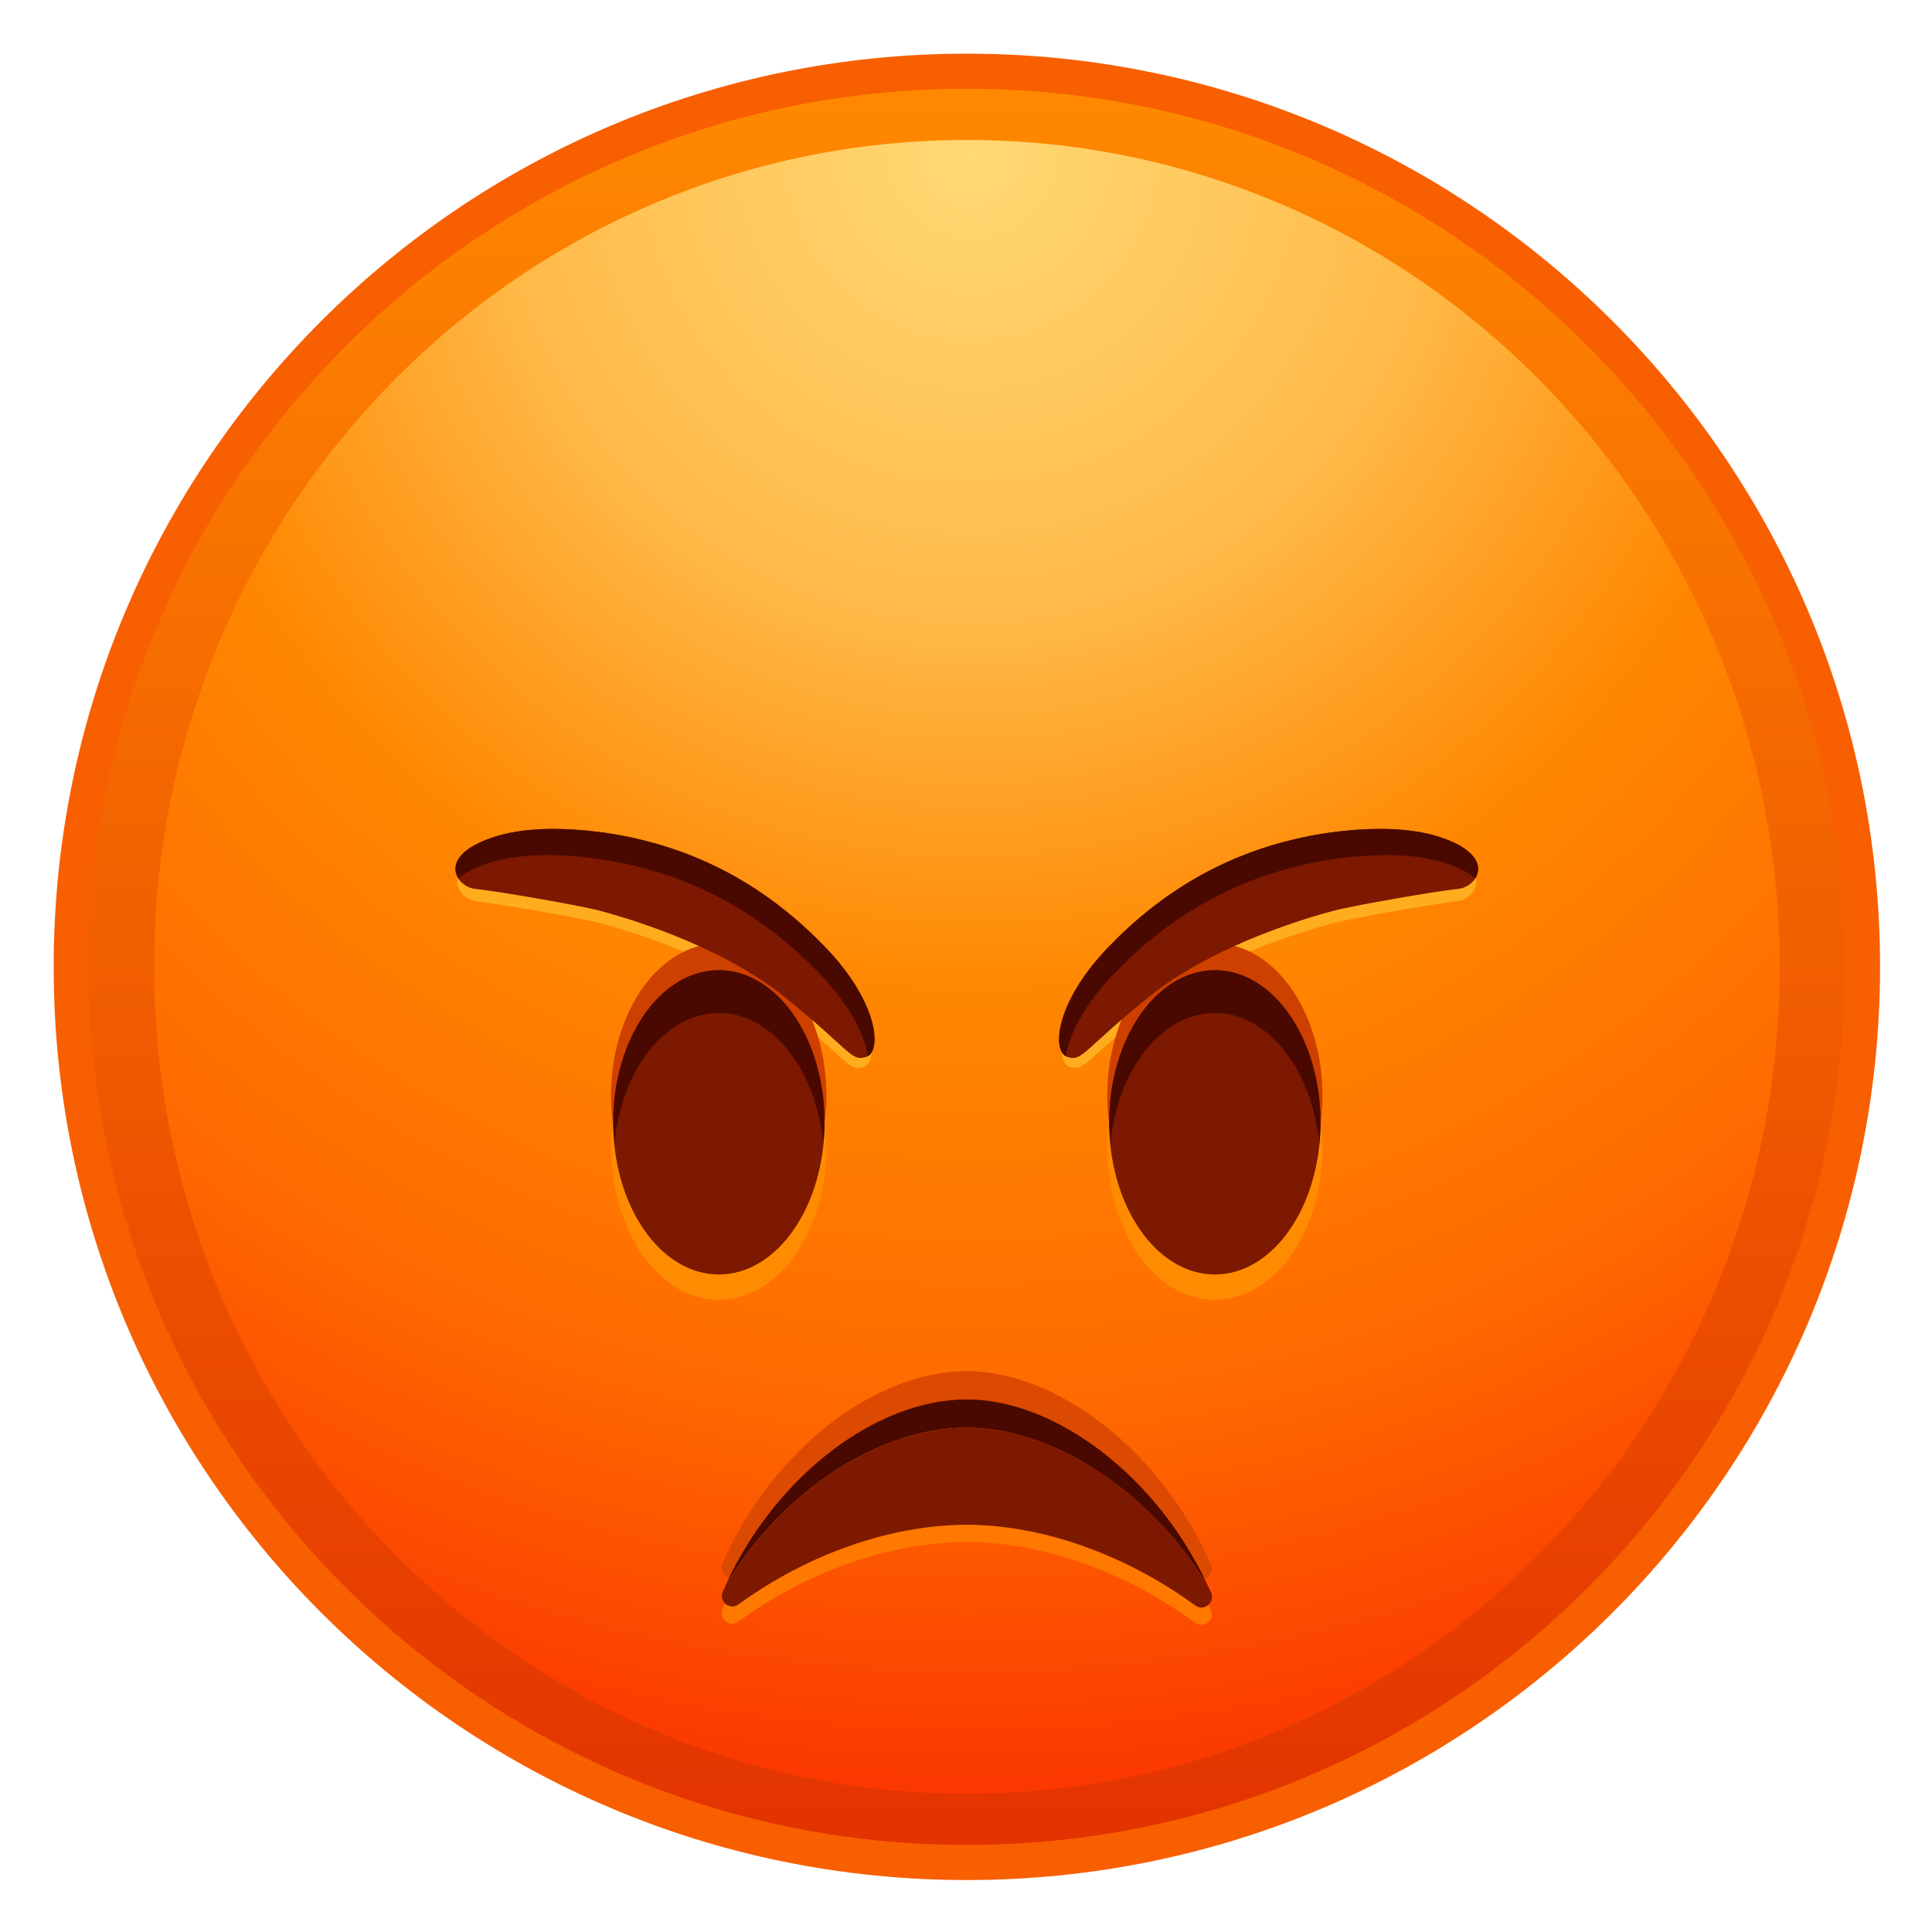
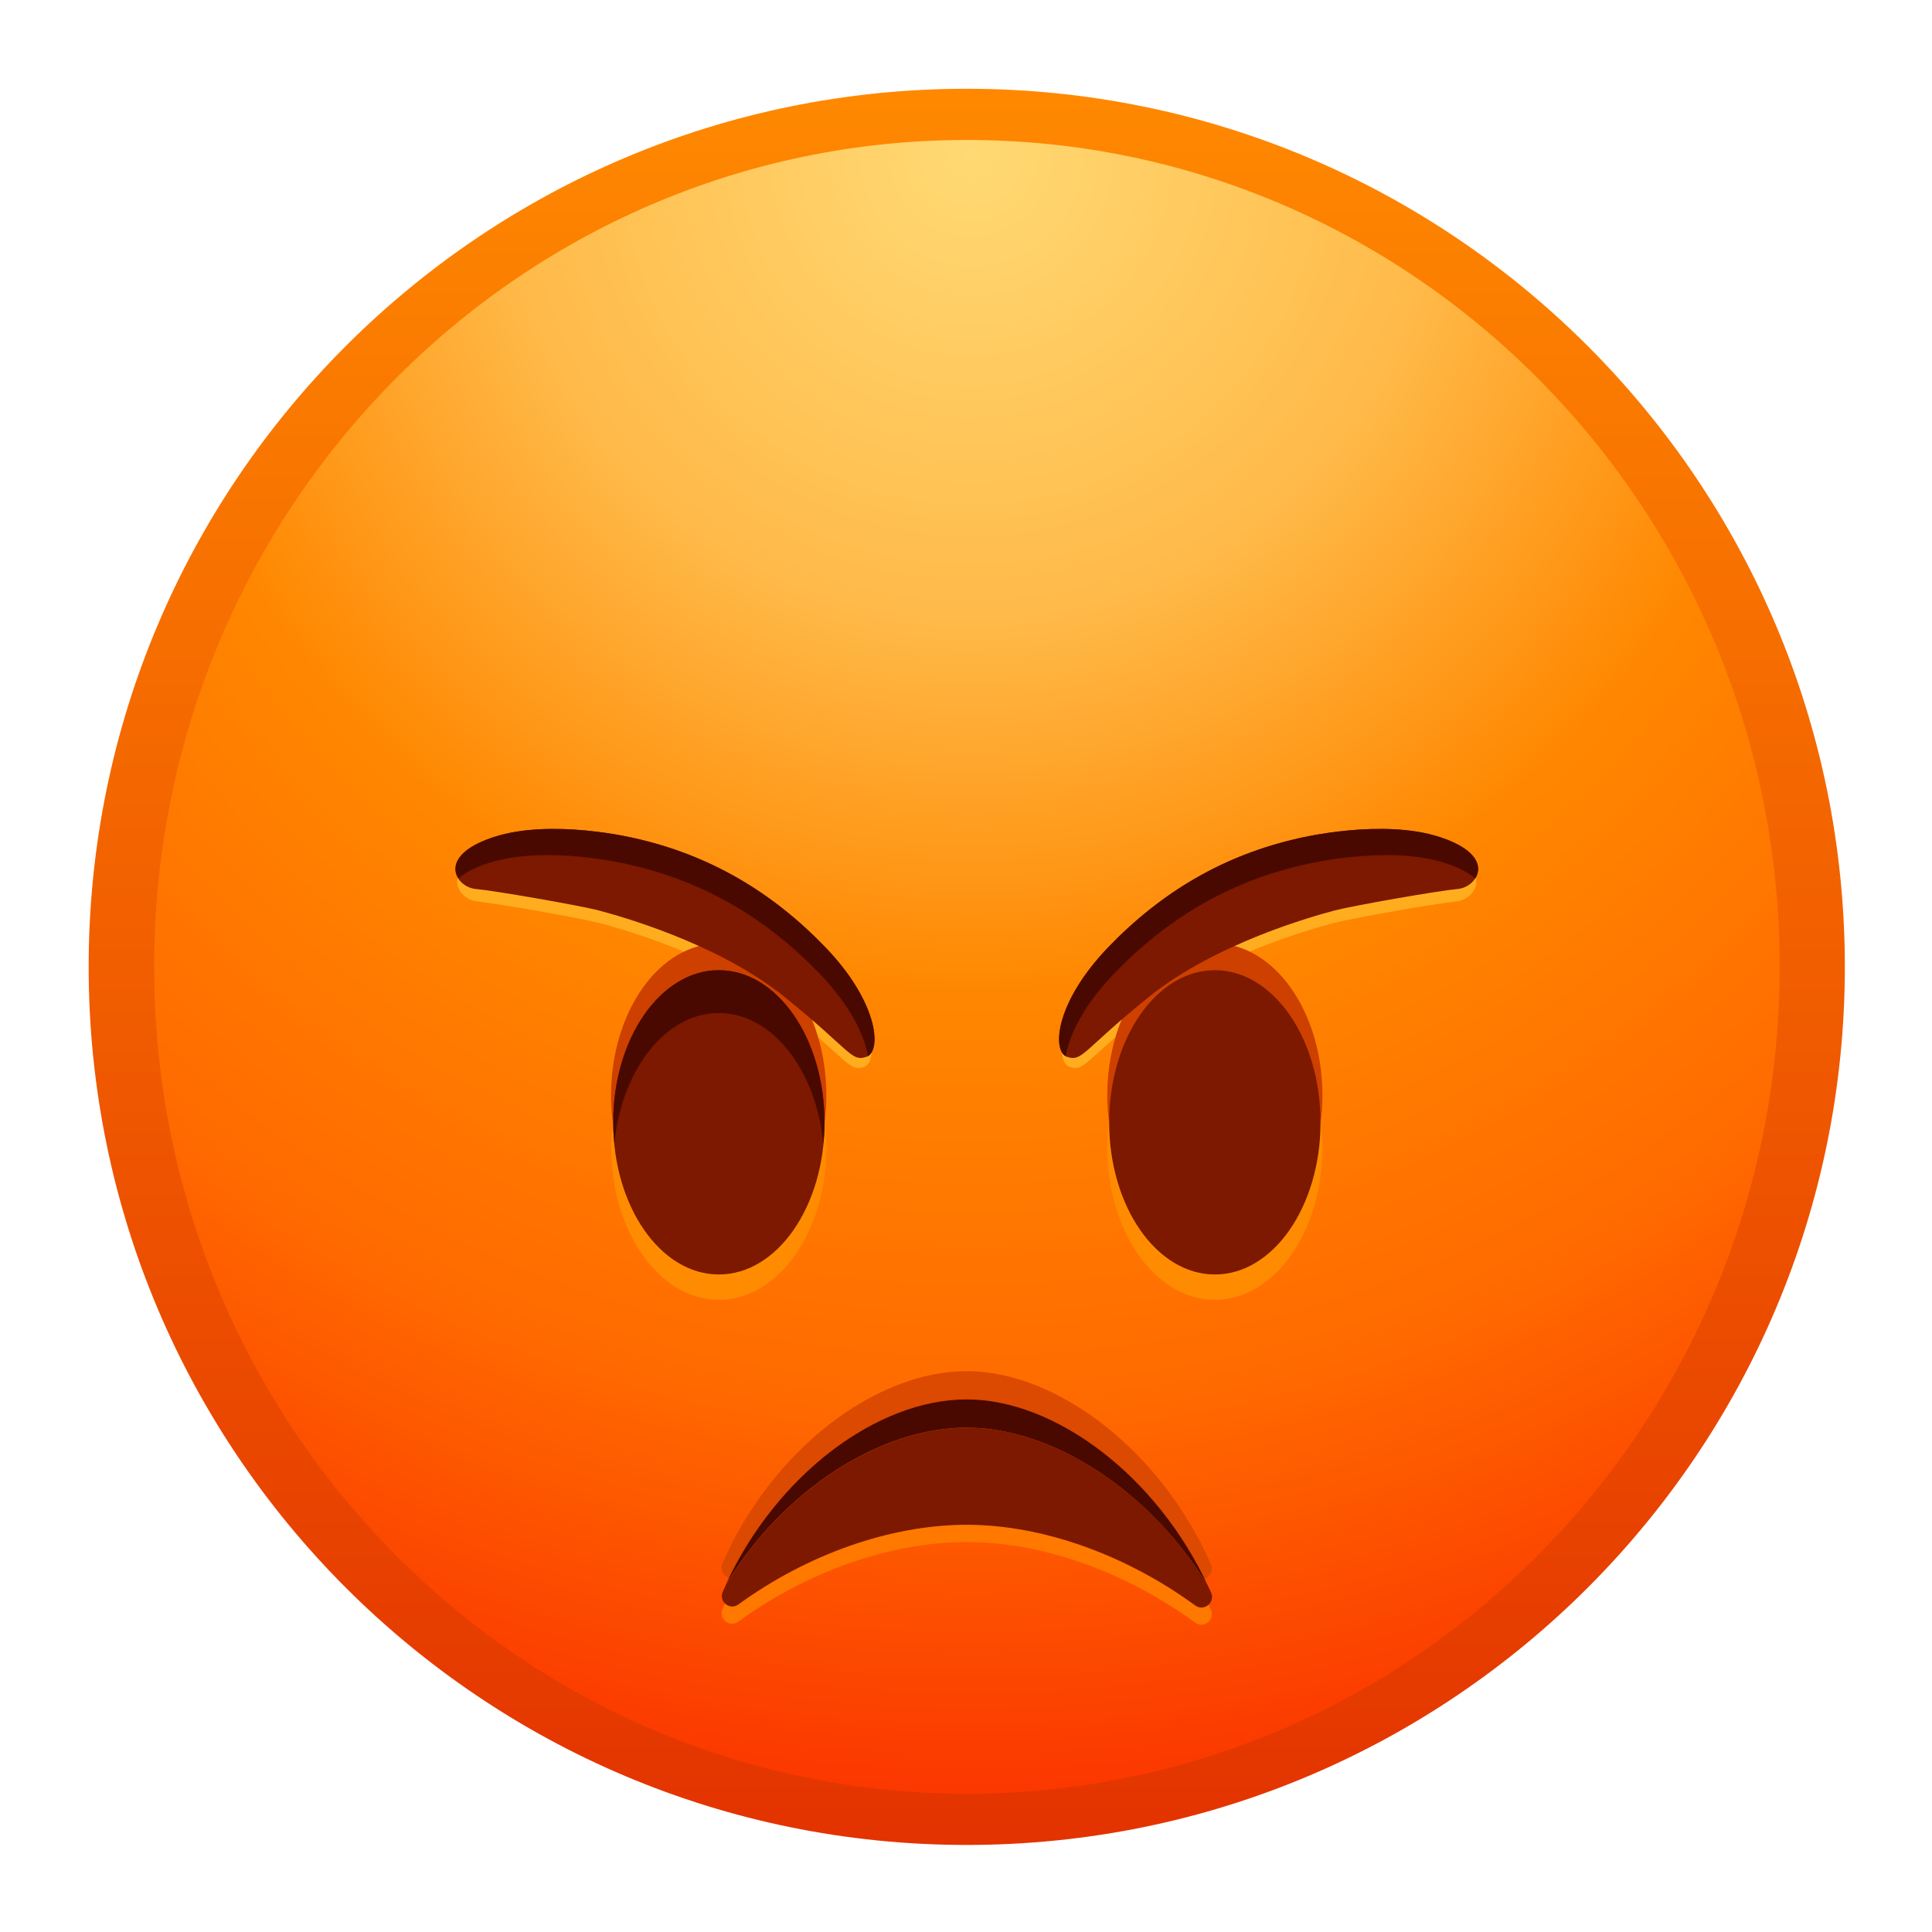
<svg xmlns="http://www.w3.org/2000/svg" width="18" height="18" viewBox="0 0 18 18" fill="none">
  <g clip-path="url(#clip0_8749_4006)">
-     <path d="M9.008 17.516C13.707 17.516 17.516 13.707 17.516 9.008C17.516 4.309 13.707 0.5 9.008 0.5C4.309 0.5 0.5 4.309 0.5 9.008C0.5 13.707 4.309 17.516 9.008 17.516Z" fill="#F85F00" />
    <path d="M9.007 17.189C13.526 17.189 17.188 13.526 17.188 9.008C17.188 4.49 13.526 0.827 9.007 0.827C4.489 0.827 0.826 4.49 0.826 9.008C0.826 13.526 4.489 17.189 9.007 17.189Z" fill="url(#paint0_linear_8749_4006)" />
    <path d="M9.008 16.712C13.19 16.712 16.581 13.263 16.581 9.008C16.581 4.753 13.19 1.304 9.008 1.304C4.826 1.304 1.436 4.753 1.436 9.008C1.436 13.263 4.826 16.712 9.008 16.712Z" fill="url(#paint1_radial_8749_4006)" />
    <path d="M11.135 15.118C11.216 15.177 11.323 15.09 11.282 14.999C10.816 13.936 9.846 13.199 9.007 13.199C8.153 13.199 7.194 13.932 6.731 14.99C6.691 15.082 6.798 15.168 6.879 15.109C7.514 14.647 8.287 14.367 9.007 14.367C9.718 14.366 10.495 14.65 11.135 15.118Z" fill="#FF7800" />
    <path d="M11.135 14.694C11.216 14.753 11.323 14.666 11.282 14.575C10.816 13.512 9.846 12.775 9.007 12.775C8.153 12.775 7.194 13.508 6.731 14.566C6.691 14.657 6.798 14.744 6.879 14.685C7.514 14.223 8.287 13.943 9.007 13.943C9.718 13.942 10.495 14.226 11.135 14.694Z" fill="#DC4900" />
    <path d="M9.007 13.301C9.805 13.301 10.713 13.889 11.252 14.771C10.775 13.745 9.828 13.038 9.007 13.038C8.172 13.038 7.237 13.739 6.764 14.759C7.299 13.883 8.197 13.301 9.007 13.301Z" fill="#4A0900" />
    <path d="M6.88 14.948C7.515 14.486 8.289 14.206 9.008 14.206C9.718 14.206 10.496 14.49 11.136 14.958C11.217 15.017 11.324 14.93 11.284 14.839C11.274 14.816 11.263 14.794 11.253 14.772C10.714 13.89 9.806 13.302 9.008 13.302C8.198 13.302 7.299 13.885 6.765 14.761C6.754 14.784 6.744 14.807 6.734 14.83C6.693 14.921 6.8 15.007 6.88 14.948Z" fill="#7C1900" />
    <path d="M9.913 9.701C10.055 9.746 10.055 9.638 10.671 9.147C11.286 8.657 12.194 8.408 12.374 8.36C12.553 8.313 13.338 8.177 13.516 8.16C13.576 8.154 13.638 8.118 13.674 8.065C13.848 8.22 13.704 8.386 13.57 8.398C13.392 8.415 12.607 8.552 12.428 8.599C12.249 8.646 11.34 8.895 10.725 9.386C10.109 9.877 10.108 9.985 9.967 9.94C9.907 9.921 9.878 9.83 9.9 9.693C9.904 9.696 9.908 9.7 9.913 9.701Z" fill="#FFAD1E" />
    <path d="M8.101 9.701C7.959 9.746 7.959 9.638 7.343 9.147C6.728 8.657 5.82 8.408 5.64 8.36C5.461 8.313 4.676 8.177 4.498 8.16C4.438 8.154 4.376 8.118 4.34 8.065C4.166 8.22 4.31 8.386 4.444 8.398C4.623 8.416 5.408 8.553 5.587 8.6C5.766 8.647 6.675 8.896 7.29 9.387C7.906 9.878 7.907 9.986 8.048 9.941C8.108 9.922 8.137 9.831 8.115 9.694C8.111 9.696 8.106 9.7 8.101 9.701Z" fill="#FFAD1E" />
    <path d="M6.698 11.625C6.203 11.625 5.793 11.118 5.711 10.45C5.701 10.529 5.695 10.61 5.695 10.693C5.695 11.475 6.144 12.11 6.698 12.11C7.251 12.11 7.7 11.476 7.7 10.693C7.7 10.61 7.694 10.529 7.684 10.45C7.603 11.118 7.192 11.625 6.698 11.625Z" fill="#FF8C00" />
    <path d="M6.697 9.275C7.191 9.275 7.602 9.783 7.683 10.45C7.693 10.371 7.699 10.29 7.699 10.208C7.699 9.425 7.25 8.79 6.697 8.79C6.143 8.79 5.693 9.424 5.693 10.208C5.693 10.29 5.699 10.371 5.709 10.45C5.791 9.783 6.201 9.275 6.697 9.275Z" fill="#CE4000" />
    <path d="M6.697 11.874C7.241 11.874 7.682 11.24 7.682 10.457C7.682 9.674 7.241 9.039 6.697 9.039C6.154 9.039 5.713 9.674 5.713 10.457C5.713 11.24 6.154 11.874 6.697 11.874Z" fill="#7C1900" />
    <path d="M6.697 9.438C7.194 9.438 7.604 9.968 7.671 10.656C7.678 10.591 7.682 10.525 7.682 10.457C7.682 9.675 7.241 9.039 6.697 9.039C6.154 9.039 5.713 9.674 5.713 10.457C5.713 10.525 5.718 10.59 5.724 10.656C5.79 9.968 6.201 9.438 6.697 9.438Z" fill="#4A0900" />
    <path d="M11.319 11.625C10.824 11.625 10.414 11.118 10.332 10.45C10.322 10.529 10.316 10.61 10.316 10.693C10.316 11.475 10.765 12.11 11.319 12.11C11.872 12.11 12.321 11.476 12.321 10.693C12.321 10.61 12.315 10.529 12.305 10.45C12.224 11.118 11.813 11.625 11.319 11.625Z" fill="#FF8C00" />
    <path d="M11.319 9.275C11.813 9.275 12.224 9.783 12.305 10.45C12.315 10.371 12.321 10.29 12.321 10.208C12.321 9.425 11.872 8.79 11.319 8.79C10.765 8.79 10.316 9.424 10.316 10.208C10.316 10.29 10.322 10.371 10.332 10.45C10.414 9.783 10.824 9.275 11.319 9.275Z" fill="#CE4000" />
    <path d="M11.319 11.874C11.862 11.874 12.303 11.24 12.303 10.457C12.303 9.674 11.862 9.039 11.319 9.039C10.775 9.039 10.334 9.674 10.334 10.457C10.334 11.24 10.775 11.874 11.319 11.874Z" fill="#7C1900" />
-     <path d="M11.319 9.438C11.815 9.438 12.225 9.968 12.292 10.656C12.299 10.591 12.303 10.525 12.303 10.457C12.303 9.675 11.862 9.039 11.319 9.039C10.775 9.039 10.334 9.674 10.334 10.457C10.334 10.525 10.339 10.59 10.345 10.656C10.412 9.968 10.822 9.438 11.319 9.438Z" fill="#4A0900" />
    <path d="M12.104 7.809C12.104 7.809 12.879 7.621 13.418 7.8C13.958 7.978 13.764 8.265 13.584 8.282C13.405 8.298 12.611 8.436 12.43 8.484C12.249 8.532 11.331 8.784 10.709 9.284C10.088 9.784 10.087 9.894 9.943 9.847C9.8 9.801 9.824 9.348 10.324 8.826C10.824 8.307 11.406 7.965 12.104 7.809Z" fill="#7C1900" />
    <path d="M13.474 8.044C12.934 7.865 12.159 8.054 12.159 8.054C11.461 8.21 10.879 8.552 10.379 9.072C10.09 9.372 9.961 9.65 9.929 9.84C9.802 9.769 9.841 9.33 10.324 8.827C10.824 8.307 11.406 7.965 12.104 7.809C12.104 7.809 12.879 7.621 13.419 7.8C13.774 7.917 13.812 8.081 13.744 8.185C13.69 8.135 13.602 8.087 13.474 8.044Z" fill="#4A0900" />
    <path d="M5.91 7.809C5.91 7.809 5.135 7.621 4.595 7.8C4.055 7.978 4.25 8.265 4.429 8.282C4.609 8.298 5.403 8.436 5.584 8.484C5.764 8.532 6.683 8.784 7.304 9.284C7.926 9.784 7.927 9.894 8.07 9.847C8.213 9.801 8.19 9.348 7.689 8.826C7.19 8.307 6.607 7.965 5.91 7.809Z" fill="#7C1900" />
    <path d="M4.542 8.044C5.082 7.865 5.856 8.054 5.856 8.054C6.554 8.21 7.136 8.552 7.637 9.072C7.926 9.372 8.055 9.65 8.087 9.84C8.213 9.769 8.175 9.33 7.692 8.827C7.191 8.307 6.609 7.965 5.911 7.809C5.911 7.809 5.137 7.621 4.597 7.8C4.242 7.917 4.204 8.081 4.272 8.185C4.327 8.135 4.413 8.087 4.542 8.044Z" fill="#4A0900" />
  </g>
  <defs>
    <linearGradient id="paint0_linear_8749_4006" x1="9.007" y1="0.735" x2="9.007" y2="17.142" gradientUnits="userSpaceOnUse">
      <stop stop-color="#FF8900" />
      <stop offset="1" stop-color="#E33300" />
    </linearGradient>
    <radialGradient id="paint1_radial_8749_4006" cx="0" cy="0" r="1" gradientUnits="userSpaceOnUse" gradientTransform="translate(9.05 1.41) scale(15.281 15.281)">
      <stop stop-color="#FFD974" />
      <stop offset="0.283" stop-color="#FFBA49" />
      <stop offset="0.512" stop-color="#FF8700" />
      <stop offset="0.766" stop-color="#FF6A00" />
      <stop offset="1" stop-color="#FB3800" />
    </radialGradient>
    <clipPath id="clip0_8749_4006">
      <rect width="17.015" height="17.015" fill="white" transform="translate(0.5 0.5)" />
    </clipPath>
  </defs>
</svg>